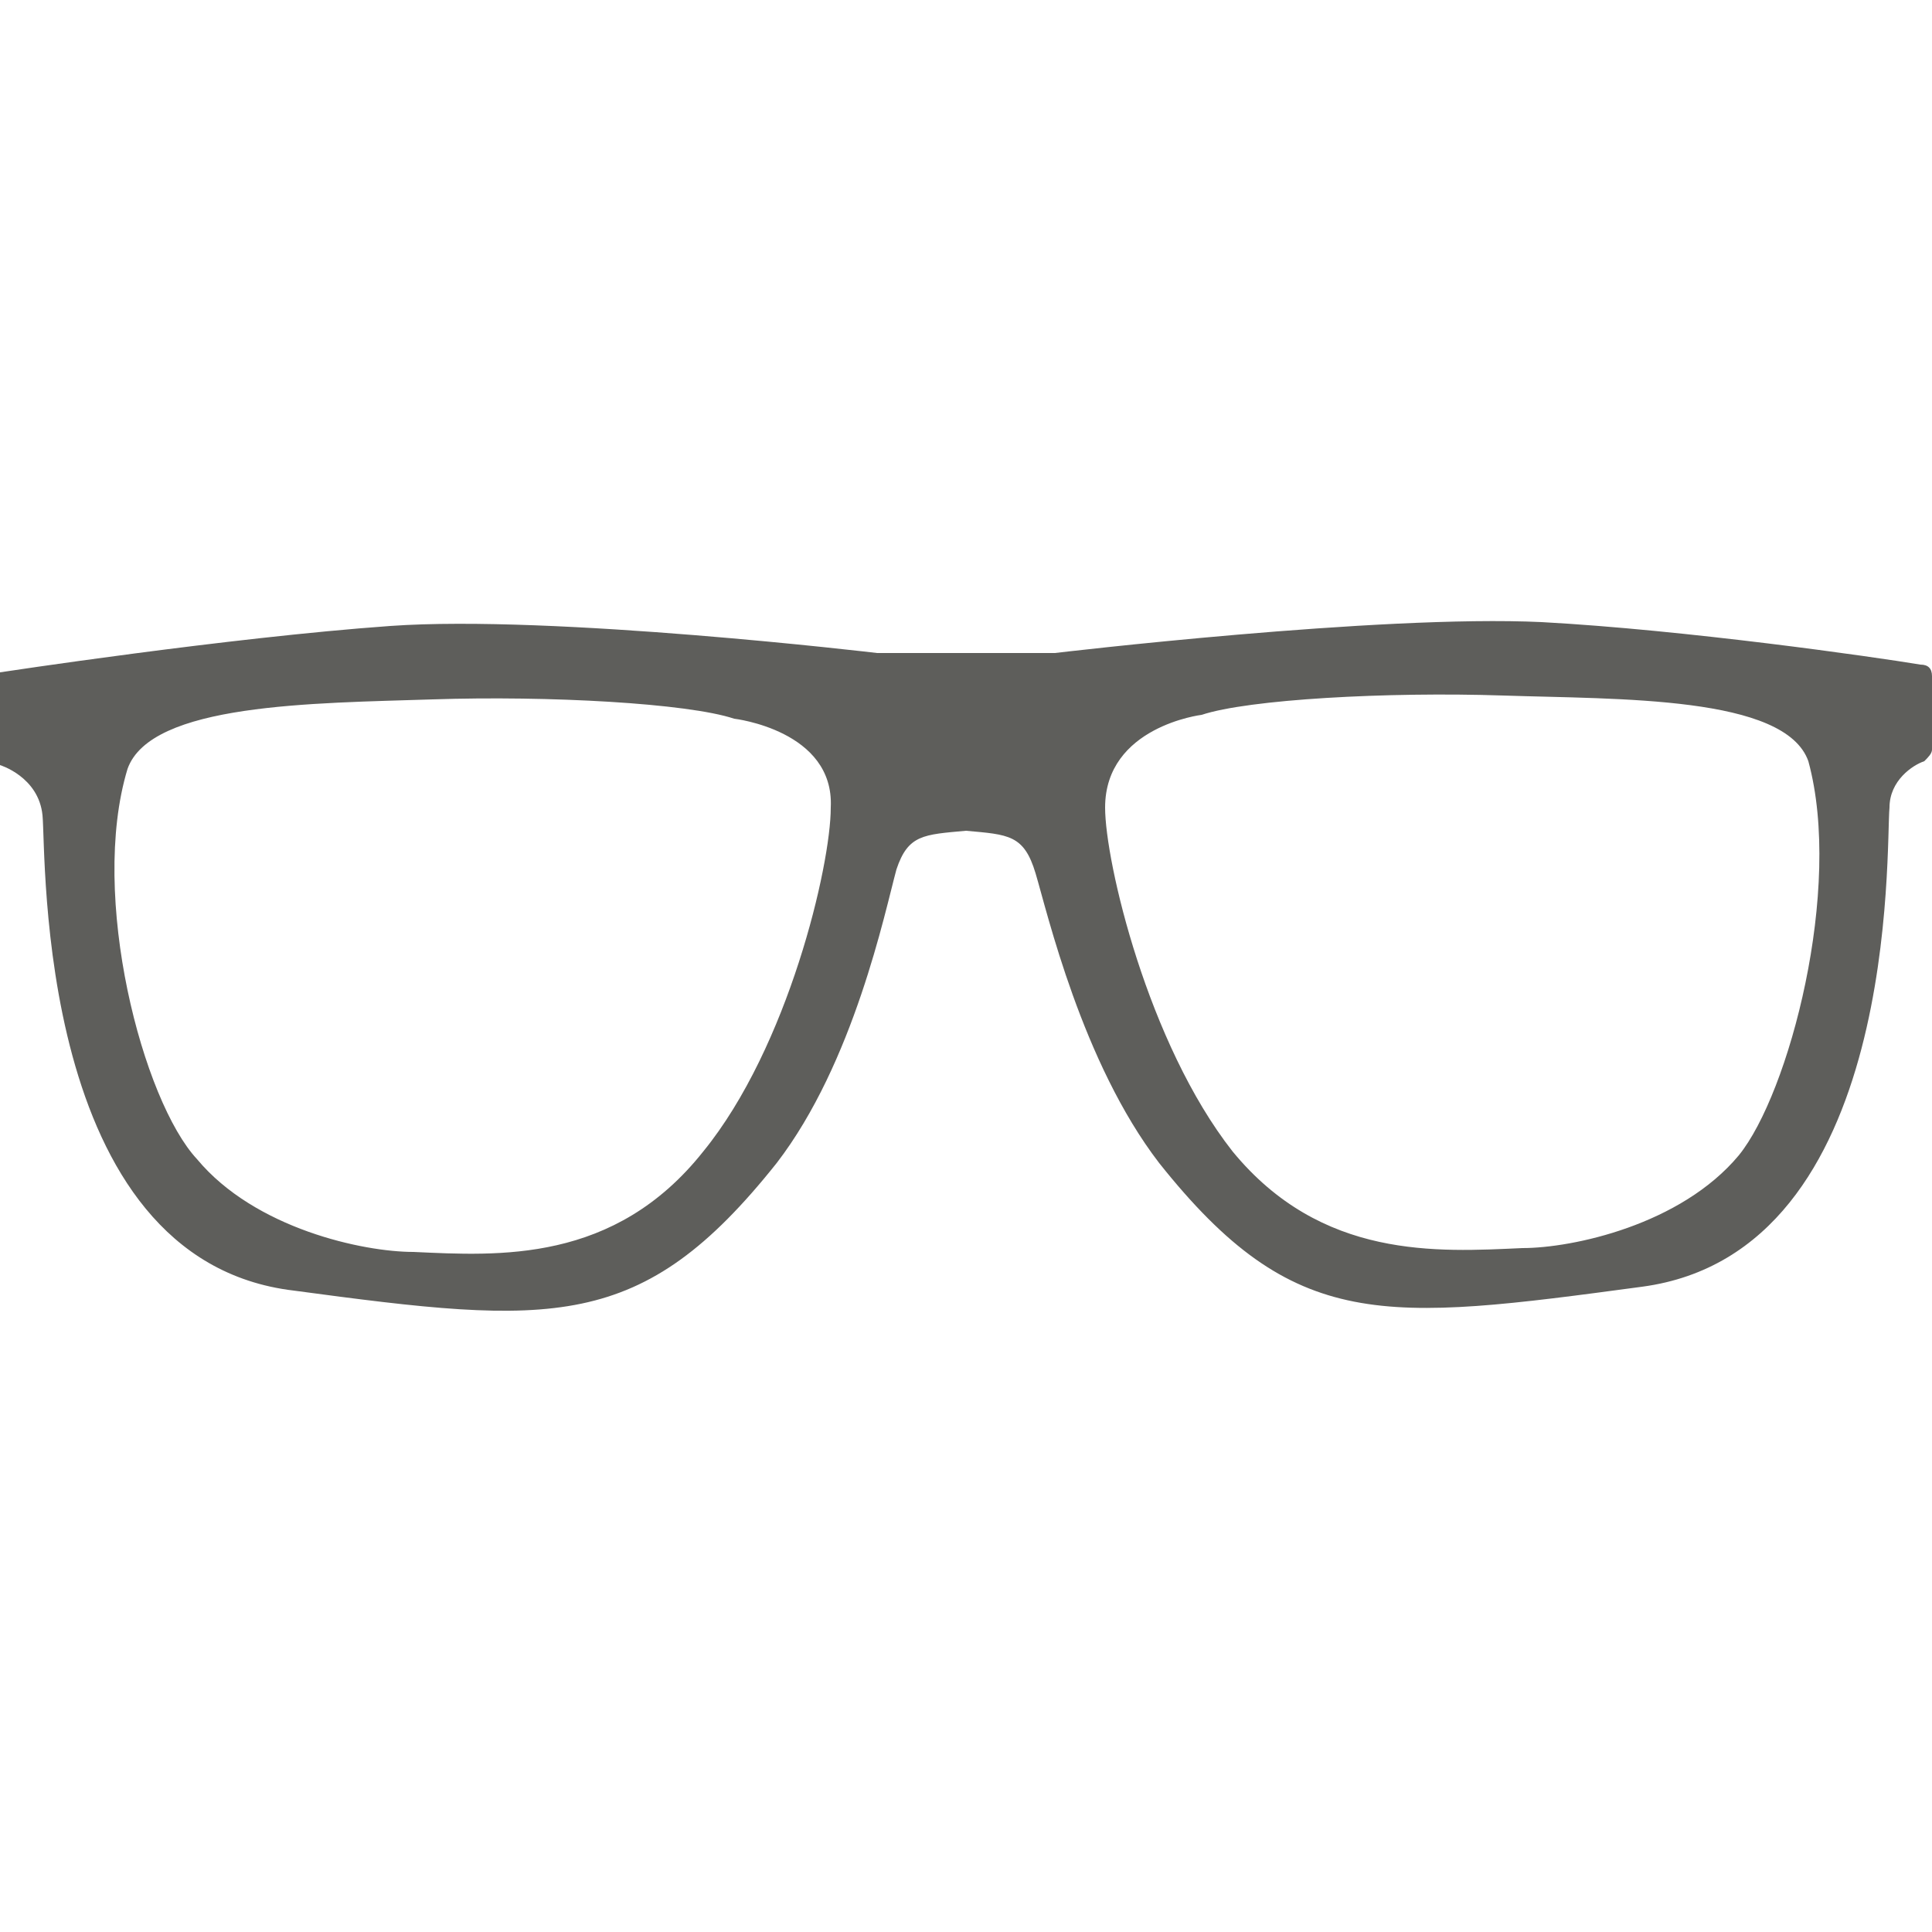
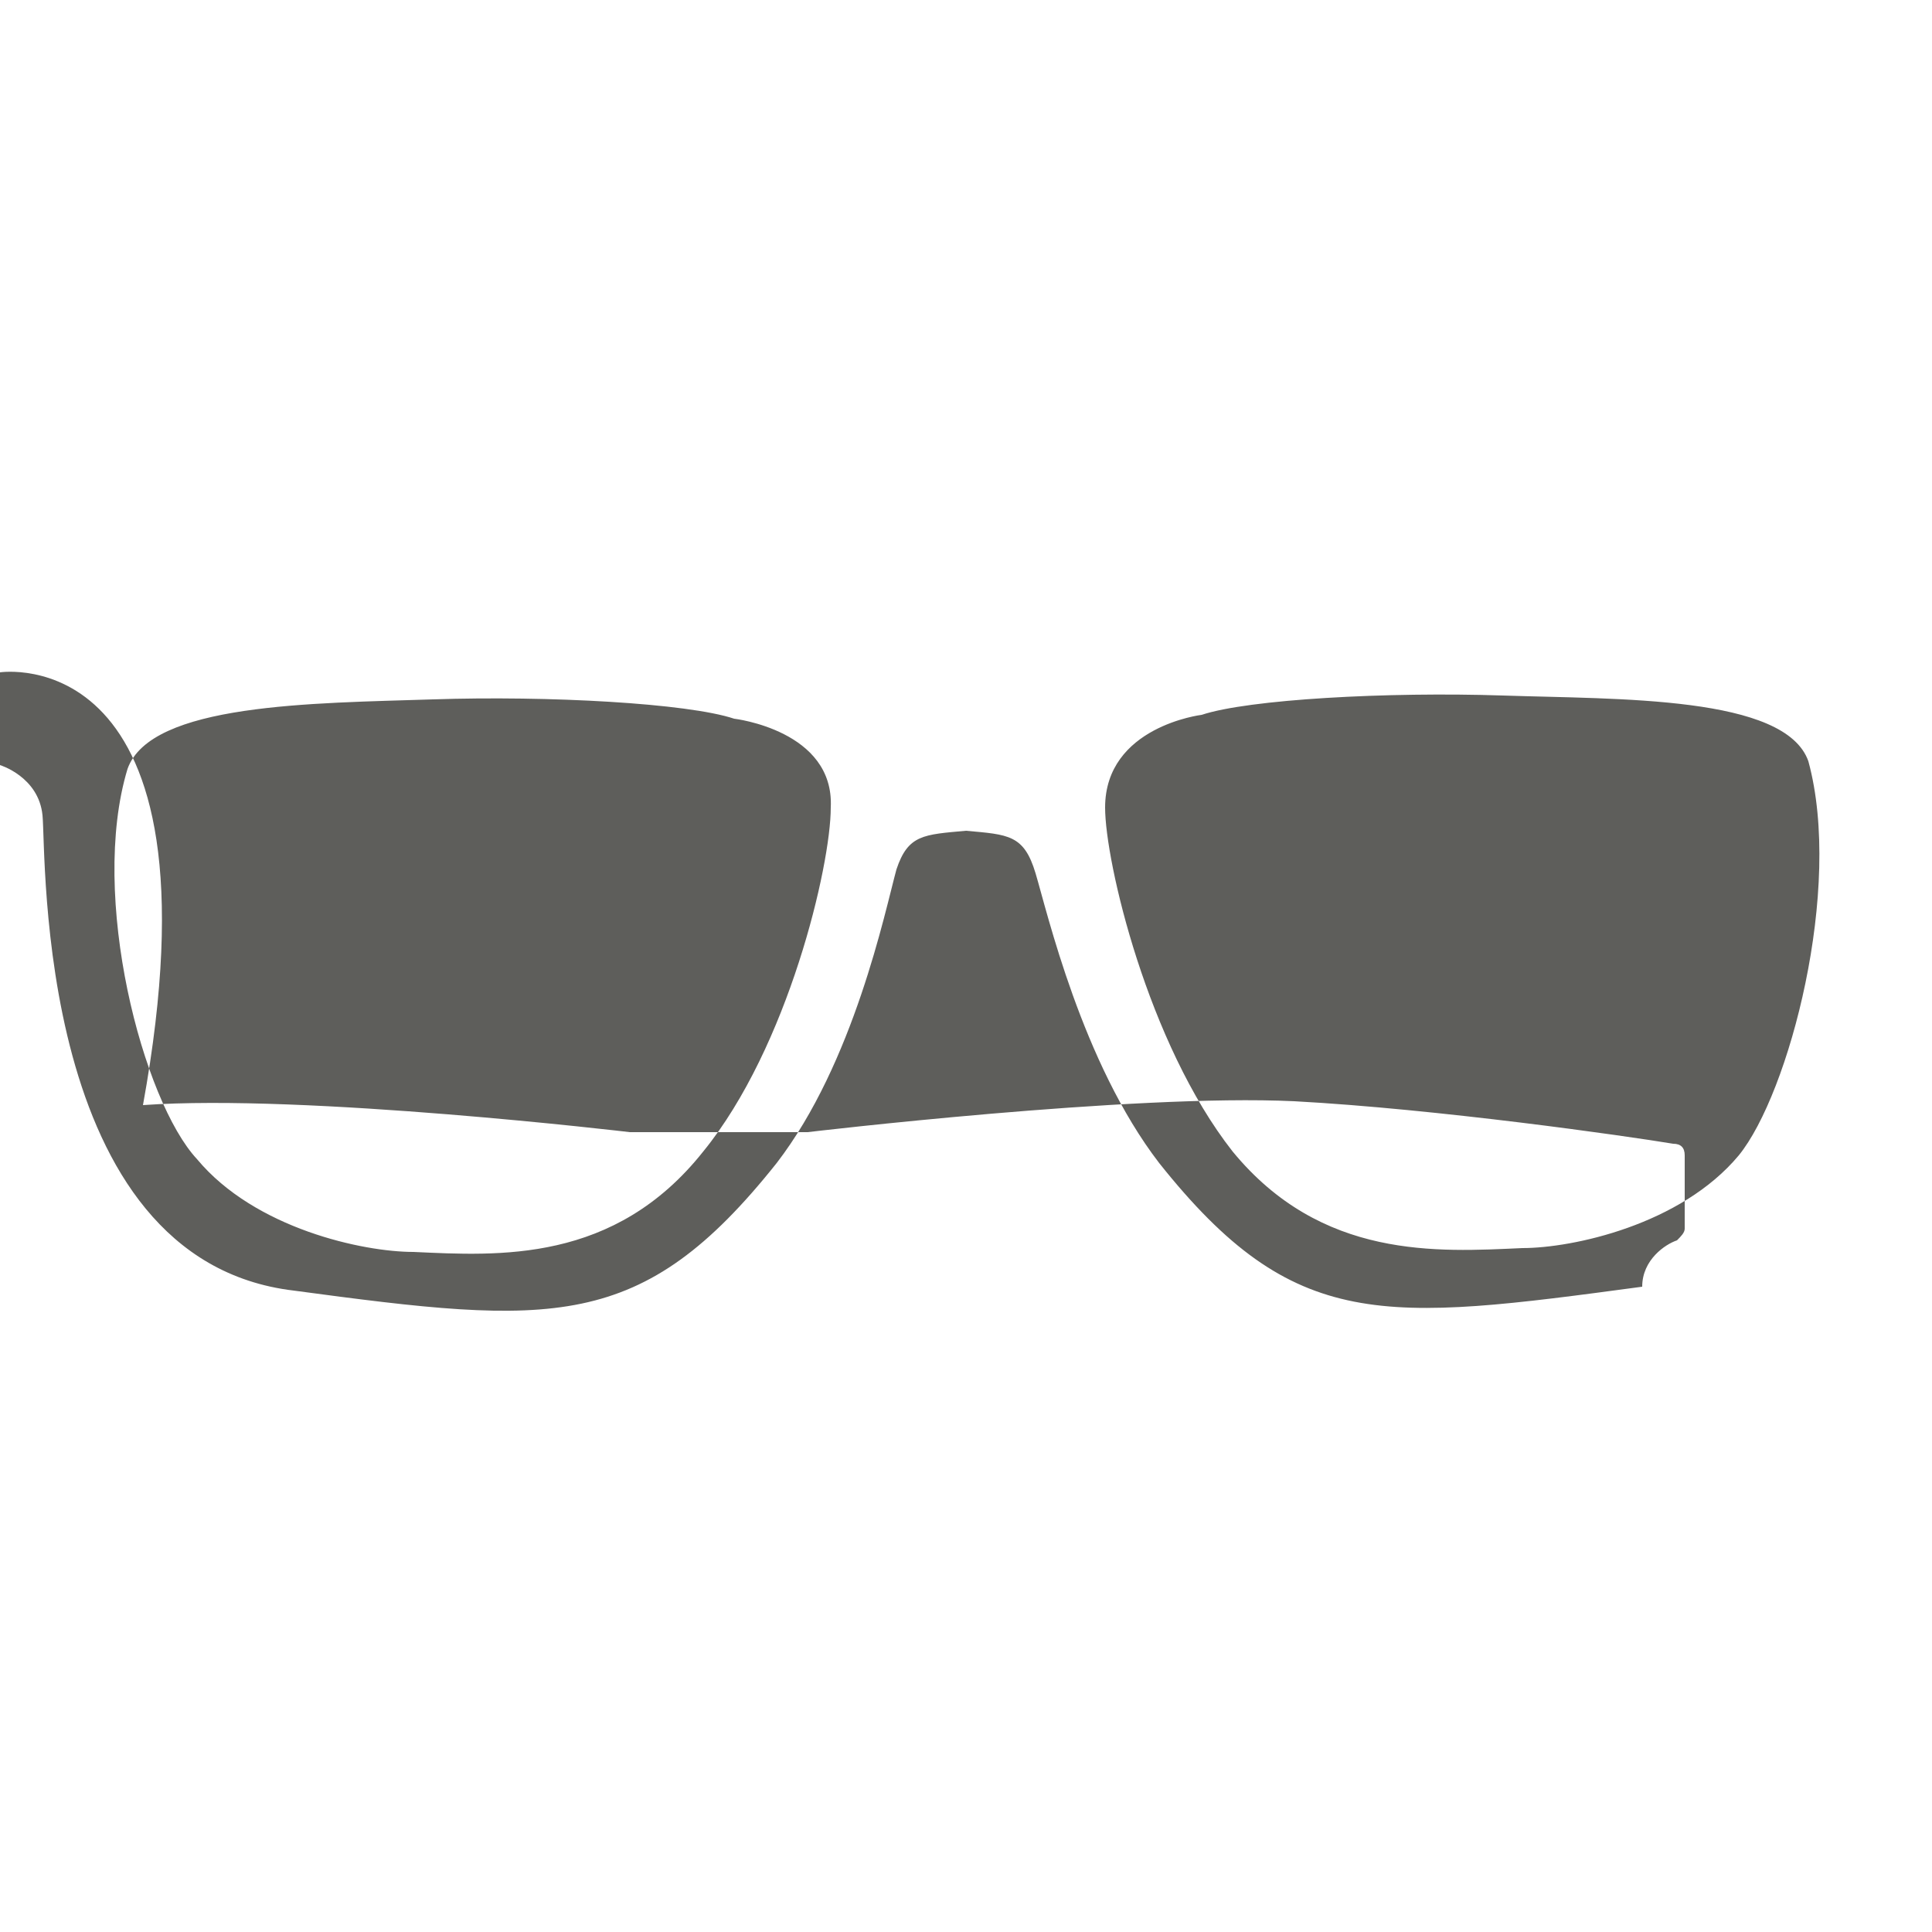
<svg xmlns="http://www.w3.org/2000/svg" version="1.0" id="Capa_1" x="0px" y="0px" viewBox="0 0 50 50" style="enable-background:new 0 0 50 50;" xml:space="preserve">
  <style type="text/css">
	.st0{fill:#5E5E5B;}
</style>
-   <path class="st0" d="M25,21.5c1.1,0.1,1.5,0.1,1.8,1.1c0.3,1,1.2,4.9,3.2,7.5c3.5,4.4,5.8,4.1,12.5,3.2c6.7-0.9,6.3-11.4,6.4-12.4  c0-0.7,0.6-1.1,0.9-1.2c0.1-0.1,0.2-0.2,0.2-0.3l0-1.9c0-0.2-0.1-0.3-0.3-0.3c-1.2-0.2-6.1-0.9-9.8-1.1c-4.2-0.2-12.6,0.8-12.6,0.8  l-4.6,0c0,0-8.4-1-12.6-0.7C5.9,16.5,0,17.4,0,17.4l0,2.4c0,0,1,0.3,1.1,1.3c0.1,1-0.2,11.5,6.5,12.3c6.7,0.9,9,1.1,12.5-3.3  c2-2.6,2.8-6.5,3.1-7.6C23.5,21.6,23.9,21.6,25,21.5z M45,29.9c-1.5,1.8-4.3,2.4-5.6,2.4c-2.2,0.1-5.2,0.3-7.5-2.5  c-2.2-2.8-3.3-7.5-3.3-8.9c0-2.1,2.5-2.4,2.5-2.4c1.2-0.4,4.8-0.6,7.8-0.5c3,0.1,7.3,0,7.9,1.7C47.7,23,46.3,28.3,45,29.9z   M3.3,19.9c0.6-1.7,4.8-1.7,7.9-1.8c3-0.1,6.6,0.1,7.8,0.5c0,0,2.6,0.3,2.5,2.3c0,1.5-1.1,6.2-3.3,8.9c-2.3,2.9-5.3,2.7-7.5,2.6  c-1.3,0-4.1-0.6-5.6-2.4C3.7,28.5,2.3,23.2,3.3,19.9z" />
+   <path class="st0" d="M25,21.5c1.1,0.1,1.5,0.1,1.8,1.1c0.3,1,1.2,4.9,3.2,7.5c3.5,4.4,5.8,4.1,12.5,3.2c0-0.7,0.6-1.1,0.9-1.2c0.1-0.1,0.2-0.2,0.2-0.3l0-1.9c0-0.2-0.1-0.3-0.3-0.3c-1.2-0.2-6.1-0.9-9.8-1.1c-4.2-0.2-12.6,0.8-12.6,0.8  l-4.6,0c0,0-8.4-1-12.6-0.7C5.9,16.5,0,17.4,0,17.4l0,2.4c0,0,1,0.3,1.1,1.3c0.1,1-0.2,11.5,6.5,12.3c6.7,0.9,9,1.1,12.5-3.3  c2-2.6,2.8-6.5,3.1-7.6C23.5,21.6,23.9,21.6,25,21.5z M45,29.9c-1.5,1.8-4.3,2.4-5.6,2.4c-2.2,0.1-5.2,0.3-7.5-2.5  c-2.2-2.8-3.3-7.5-3.3-8.9c0-2.1,2.5-2.4,2.5-2.4c1.2-0.4,4.8-0.6,7.8-0.5c3,0.1,7.3,0,7.9,1.7C47.7,23,46.3,28.3,45,29.9z   M3.3,19.9c0.6-1.7,4.8-1.7,7.9-1.8c3-0.1,6.6,0.1,7.8,0.5c0,0,2.6,0.3,2.5,2.3c0,1.5-1.1,6.2-3.3,8.9c-2.3,2.9-5.3,2.7-7.5,2.6  c-1.3,0-4.1-0.6-5.6-2.4C3.7,28.5,2.3,23.2,3.3,19.9z" />
</svg>